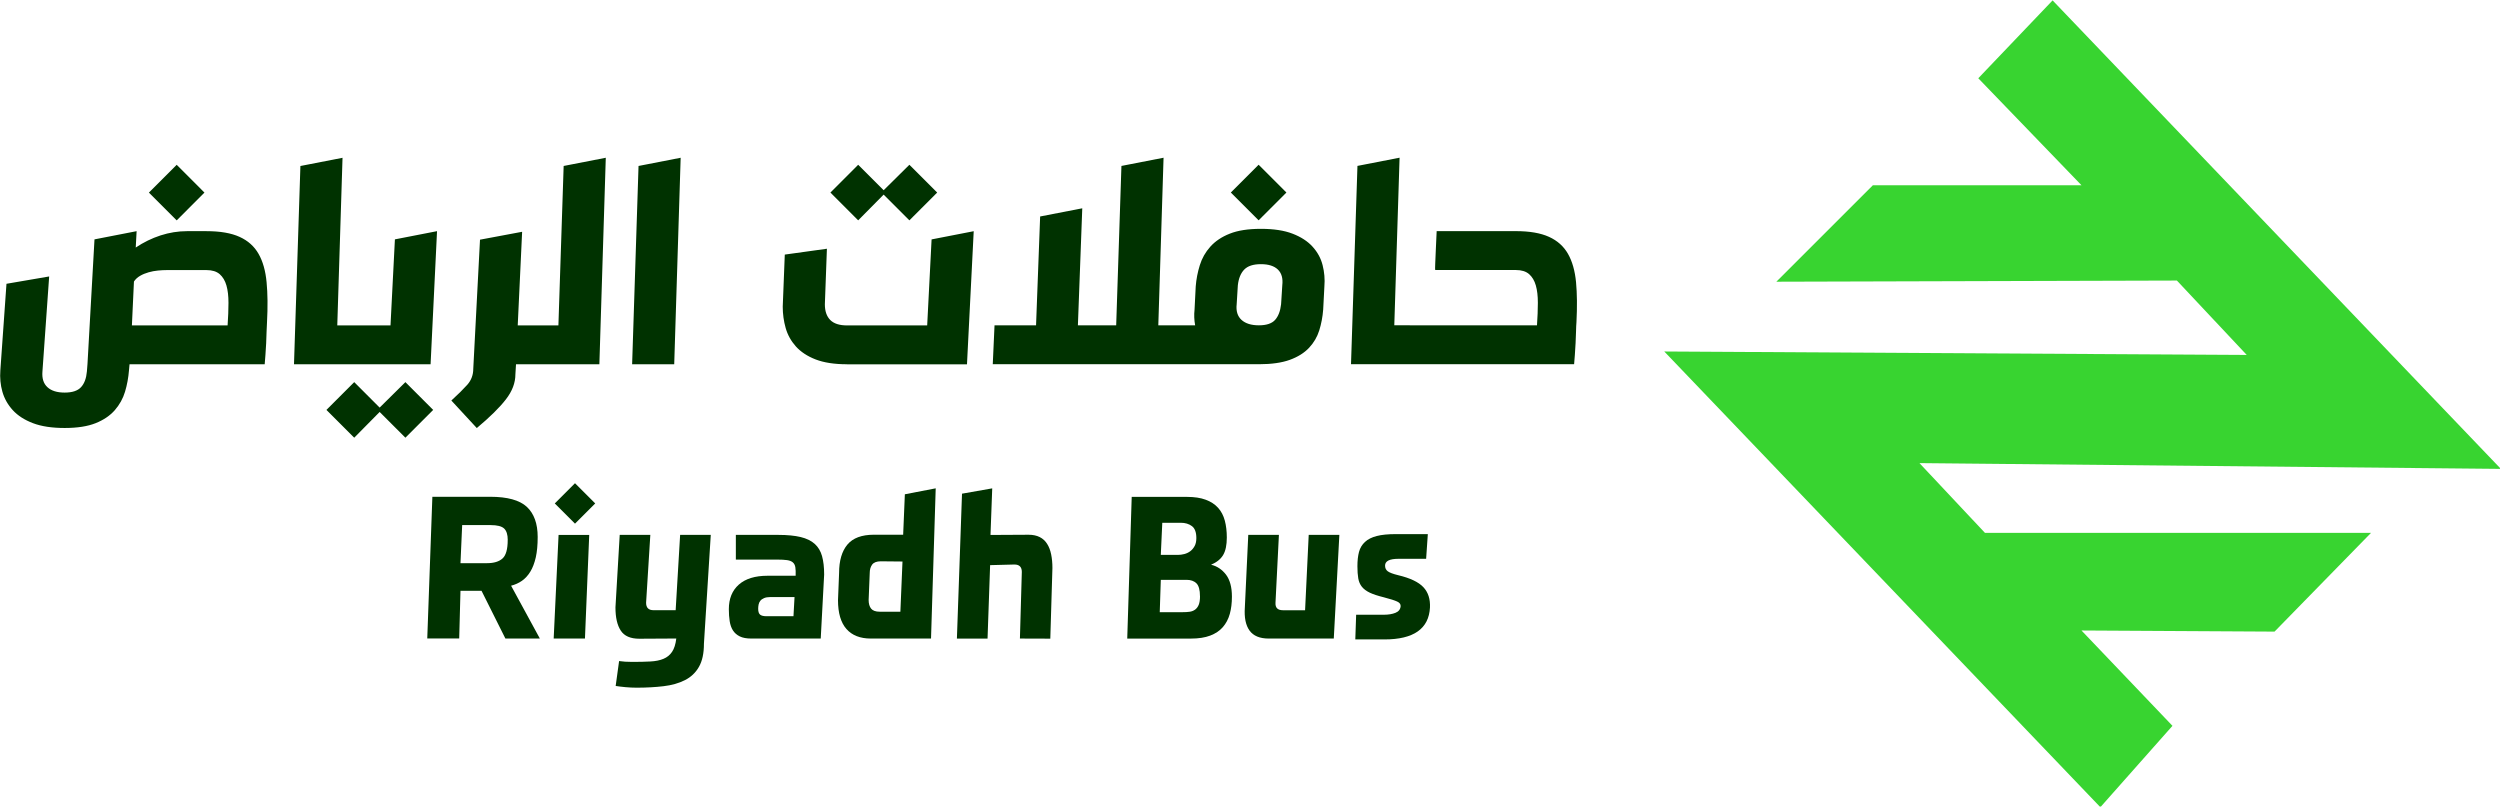
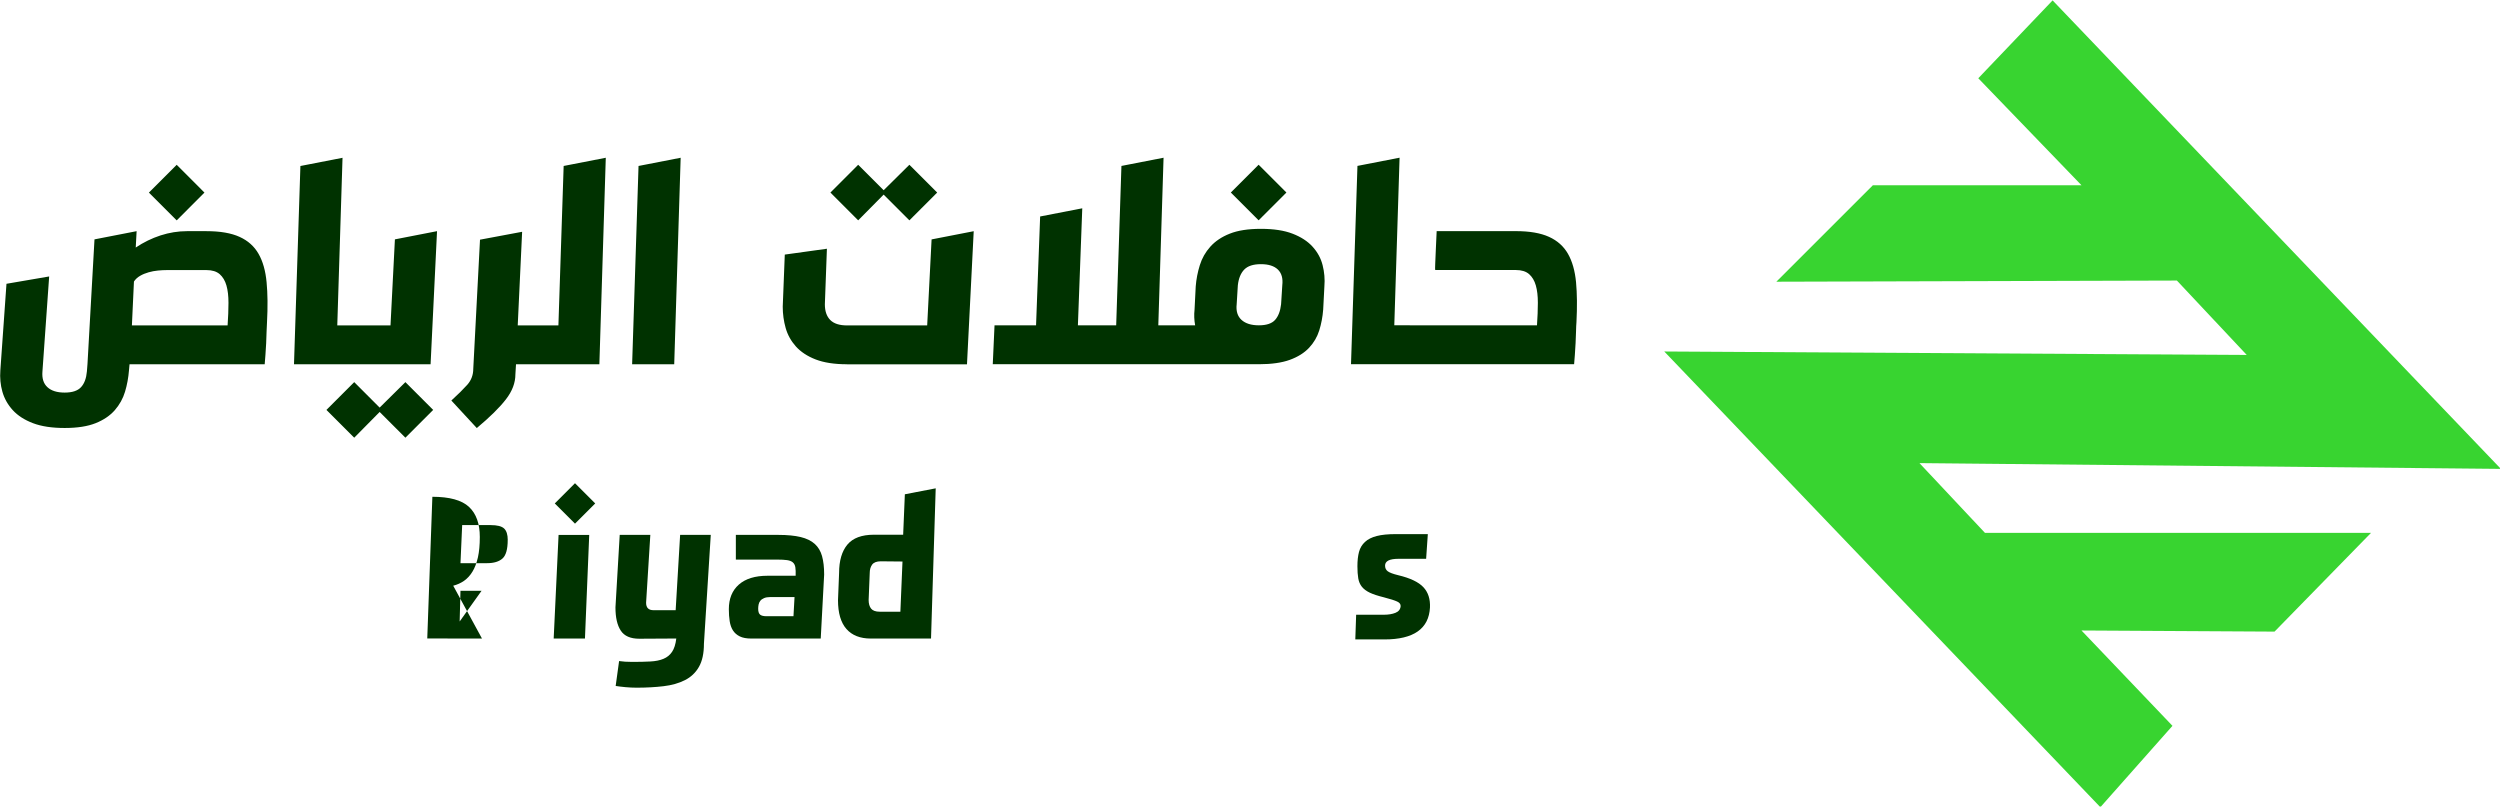
<svg xmlns="http://www.w3.org/2000/svg" xmlns:ns1="http://sodipodi.sourceforge.net/DTD/sodipodi-0.dtd" xmlns:ns2="http://www.inkscape.org/namespaces/inkscape" id="Layer_1" data-name="Layer 1" viewBox="0 0 450 145.182" version="1.1" ns1:docname="Riyadh Bus.svg" width="450" height="145.182" ns2:version="1.3.2 (091e20e, 2023-11-25, custom)">
  <ns1:namedview id="namedview10" pagecolor="#ffffff" bordercolor="#999999" borderopacity="1" ns2:showpageshadow="2" ns2:pageopacity="0" ns2:pagecheckerboard="0" ns2:deskcolor="#d1d1d1" ns2:zoom="0.674" ns2:cx="354.59941" ns2:cy="114.24332" ns2:window-width="1500" ns2:window-height="912" ns2:window-x="-8" ns2:window-y="-8" ns2:window-maximized="1" ns2:current-layer="Layer_1" />
  <defs id="defs1">
    <style id="style1">
      .cls-1 {
        fill: #6d6c70;
      }

      .cls-2 {
        fill: #57b94a;
        fill-rule: evenodd;
      }
    </style>
  </defs>
  <g id="g11" transform="matrix(0.634,0,0,0.634,-91.913,-244.317)">
    <path class="cls-1" d="m 552.45,462.02 c -0.05,-0.05 -0.05,-0.65 0,-1.78 0.05,-1.13 0.11,-2.4 0.16,-3.78 0.05,-1.61 0.14,-3.44 0.25,-5.48 h 22.51 c 3.87,0 7,0.54 9.38,1.62 2.38,1.08 4.18,2.69 5.39,4.82 1.22,2.13 1.98,4.82 2.29,8.05 0.3,3.24 0.34,7.02 0.12,11.34 -0.06,0.66 -0.1,1.53 -0.12,2.61 -0.04,1.08 -0.07,2.2 -0.13,3.36 -0.05,1.16 -0.12,2.28 -0.21,3.36 -0.08,1.08 -0.15,1.95 -0.21,2.62 h -48.33 v -11.04 h 37.79 c 0.16,-2.33 0.25,-4.46 0.25,-6.4 0,-1.94 -0.19,-3.58 -0.58,-4.94 -0.39,-1.36 -1.03,-2.42 -1.91,-3.2 -0.89,-0.77 -2.13,-1.16 -3.74,-1.16 h -22.92 z m -23.91,26.74 1.83,-56.3 11.96,-2.33 -1.5,47.58 h 4.4 v 11.04 h -16.69 z m -26.16,-11.04 c 2.16,0 3.69,-0.51 4.61,-1.54 0.91,-1.02 1.48,-2.5 1.7,-4.45 l 0.34,-5.39 c 0.22,-1.94 -0.19,-3.42 -1.25,-4.45 -1.06,-1.02 -2.66,-1.53 -4.82,-1.53 -2.16,0 -3.74,0.51 -4.73,1.53 -1,1.03 -1.6,2.51 -1.82,4.45 l -0.33,5.39 c -0.22,1.94 0.24,3.42 1.37,4.45 1.13,1.03 2.78,1.54 4.94,1.54 m -7.97,-37.7 7.89,-7.89 7.89,7.89 -7.89,7.89 z m -15.86,48.75 v -11.04 h 5.73 c -0.28,-1.5 -0.34,-2.99 -0.17,-4.49 l 0.33,-6.56 c 0.16,-2.05 0.55,-4.06 1.16,-6.02 0.61,-1.97 1.6,-3.72 2.99,-5.27 1.39,-1.55 3.23,-2.79 5.52,-3.69 2.3,-0.92 5.24,-1.37 8.84,-1.37 3.6,0 6.59,0.45 8.97,1.37 2.38,0.91 4.28,2.14 5.69,3.69 1.41,1.55 2.37,3.3 2.86,5.27 0.5,1.97 0.67,3.97 0.5,6.02 l -0.34,6.56 c -0.16,2.1 -0.54,4.08 -1.12,5.94 -0.58,1.85 -1.55,3.5 -2.9,4.94 -1.36,1.44 -3.17,2.57 -5.44,3.4 -2.27,0.83 -5.21,1.25 -8.8,1.25 h -23.83 z m -16.69,-11.04 1.49,-45.26 11.96,-2.33 -1.49,47.58 h 6.39 v 11.04 h -53.39 l 0.5,-11.04 h 11.79 l 1.16,-30.9 11.96,-2.32 -1.24,33.22 h 10.88 z m -81.13,-37.7 7.88,-7.89 7.23,7.23 7.31,-7.23 7.89,7.89 -7.89,7.89 -7.31,-7.31 -7.23,7.31 z m 4.73,48.75 c -3.6,0 -6.57,-0.46 -8.93,-1.37 -2.35,-0.91 -4.22,-2.15 -5.61,-3.69 -1.38,-1.55 -2.35,-3.29 -2.9,-5.24 -0.55,-1.94 -0.83,-3.95 -0.83,-6.06 l 0.58,-14.78 11.96,-1.66 -0.58,15.78 c 0,1.94 0.51,3.42 1.53,4.45 1.02,1.03 2.62,1.54 4.77,1.54 h 22.75 l 1.25,-24.42 11.96,-2.33 -1.91,37.79 h -34.04 z m -61.03,0 1.82,-56.3 11.96,-2.33 -1.83,58.63 z m -20.93,-11.04 1.49,-45.26 11.96,-2.33 -1.82,58.63 h -18.6 v -11.04 h 6.98 z m -30.4,21.34 c 1.88,-1.71 3.39,-3.21 4.53,-4.48 1.13,-1.27 1.7,-2.8 1.7,-4.57 l 1.91,-36.62 11.96,-2.24 -1.25,26.58 h 6.23 v 11.04 h -6.72 l -0.17,2.82 c 0,2.44 -0.9,4.82 -2.7,7.14 -1.8,2.33 -4.55,5.04 -8.26,8.14 l -7.22,-7.81 z m -17.27,-21.34 1.25,-24.42 11.96,-2.33 -1.83,37.79 h -23.75 v -11.04 h 12.38 z m -18.19,24 7.89,-7.89 7.22,7.23 7.31,-7.23 7.89,7.89 -7.89,7.89 -7.31,-7.31 -7.22,7.31 z m -9.21,-12.95 1.82,-56.3 11.96,-2.33 -1.49,47.58 h 4.4 v 11.04 h -16.69 z m -41.19,-48.75 7.89,-7.89 7.88,7.89 -7.88,7.89 z m 22.34,37.7 c 0.16,-2.33 0.25,-4.46 0.25,-6.4 0,-1.94 -0.19,-3.58 -0.58,-4.94 -0.39,-1.36 -1.03,-2.42 -1.91,-3.2 -0.89,-0.77 -2.13,-1.16 -3.74,-1.16 h -11.3 c -0.77,0 -1.61,0.04 -2.49,0.13 -0.89,0.08 -1.77,0.25 -2.66,0.5 -0.89,0.25 -1.69,0.58 -2.41,1 -0.72,0.41 -1.31,0.95 -1.75,1.62 l -0.58,12.46 h 27.16 z m -39.78,10.96 1.99,-35.38 11.96,-2.33 -0.25,4.65 c 2.21,-1.49 4.57,-2.64 7.06,-3.45 2.49,-0.8 4.98,-1.2 7.47,-1.2 h 5.57 c 3.87,0 7.01,0.54 9.38,1.62 2.38,1.08 4.18,2.69 5.39,4.82 1.22,2.13 1.98,4.82 2.28,8.05 0.31,3.24 0.35,7.02 0.12,11.34 -0.05,0.66 -0.09,1.53 -0.12,2.61 -0.03,1.08 -0.07,2.2 -0.12,3.36 -0.05,1.16 -0.12,2.28 -0.21,3.36 -0.08,1.08 -0.15,1.95 -0.21,2.62 h -38.37 l -0.16,1.74 c -0.17,2.11 -0.54,4.13 -1.12,6.06 -0.58,1.94 -1.55,3.68 -2.9,5.24 -1.36,1.55 -3.17,2.78 -5.44,3.69 -2.27,0.91 -5.2,1.37 -8.8,1.37 -3.6,0 -6.6,-0.45 -9.01,-1.37 -2.41,-0.92 -4.31,-2.15 -5.72,-3.69 -1.41,-1.55 -2.4,-3.29 -2.95,-5.24 -0.55,-1.94 -0.74,-3.95 -0.58,-6.06 l 1.74,-24.58 12.12,-2.08 -1.91,26.99 c -0.16,1.94 0.3,3.42 1.41,4.44 1.1,1.03 2.74,1.54 4.9,1.54 2.16,0 3.71,-0.51 4.65,-1.54 0.94,-1.02 1.49,-2.5 1.66,-4.44" id="path1" style="fill:#003200;fill-opacity:1" />
    <g id="g10">
-       <path class="cls-1" d="m 289.13,538.67 c 0,-1.53 -0.35,-2.61 -1.03,-3.26 -0.68,-0.64 -1.95,-0.97 -3.81,-0.97 h -8.1 l -0.48,10.81 h 7.55 c 1.93,0 3.39,-0.44 4.38,-1.33 0.99,-0.89 1.48,-2.64 1.48,-5.26 m -7.43,14.44 h -5.98 l -0.36,13.53 h -9.07 l 1.45,-40.23 h 16.43 c 4.87,0 8.34,0.96 10.39,2.86 2.05,1.92 3.08,4.77 3.08,8.55 0,2.25 -0.18,4.19 -0.54,5.8 -0.37,1.61 -0.88,2.96 -1.55,4.05 -0.66,1.09 -1.46,1.95 -2.38,2.6 -0.93,0.64 -1.95,1.1 -3.08,1.39 l 8.16,14.99 h -9.78" id="path2" style="fill:#003200;fill-opacity:1" />
+       <path class="cls-1" d="m 289.13,538.67 c 0,-1.53 -0.35,-2.61 -1.03,-3.26 -0.68,-0.64 -1.95,-0.97 -3.81,-0.97 h -8.1 l -0.48,10.81 h 7.55 c 1.93,0 3.39,-0.44 4.38,-1.33 0.99,-0.89 1.48,-2.64 1.48,-5.26 m -7.43,14.44 h -5.98 l -0.36,13.53 h -9.07 l 1.45,-40.23 c 4.87,0 8.34,0.96 10.39,2.86 2.05,1.92 3.08,4.77 3.08,8.55 0,2.25 -0.18,4.19 -0.54,5.8 -0.37,1.61 -0.88,2.96 -1.55,4.05 -0.66,1.09 -1.46,1.95 -2.38,2.6 -0.93,0.64 -1.95,1.1 -3.08,1.39 l 8.16,14.99 h -9.78" id="path2" style="fill:#003200;fill-opacity:1" />
      <path class="cls-1" d="m 302.48,528.29 5.74,-5.74 5.74,5.74 -5.74,5.74 z m -0.31,38.36 1.39,-29.42 h 8.7 l -1.21,29.42" id="path3" style="fill:#003200;fill-opacity:1" />
      <path class="cls-1" d="m 344.83,568.1 c 0,2.74 -0.47,4.93 -1.42,6.59 -0.94,1.65 -2.27,2.91 -3.98,3.77 -1.71,0.87 -3.74,1.45 -6.07,1.72 -2.34,0.28 -4.89,0.42 -7.67,0.42 -1.01,0 -2.05,-0.05 -3.14,-0.15 -1.09,-0.11 -2.01,-0.21 -2.78,-0.34 l 0.97,-7.07 c 0.56,0.08 1.13,0.14 1.72,0.18 0.58,0.04 1.26,0.06 2.02,0.06 1.98,0 3.7,-0.04 5.16,-0.12 1.48,-0.08 2.72,-0.33 3.72,-0.76 1,-0.42 1.81,-1.07 2.41,-1.96 0.61,-0.89 1.01,-2.15 1.21,-3.8 l -10.51,0.06 c -2.5,0 -4.25,-0.77 -5.25,-2.3 -1.01,-1.53 -1.51,-3.72 -1.51,-6.59 l 1.21,-20.6 h 8.69 l -1.2,19.28 c 0,1.41 0.7,2.11 2.11,2.11 h 6.28 l 1.27,-21.39 h 8.7" id="path4" style="fill:#003200;fill-opacity:1" />
      <path class="cls-1" d="m 370.56,554.87 h -6.88 c -0.73,0 -1.32,0.1 -1.78,0.3 -0.47,0.2 -0.82,0.45 -1.06,0.76 -0.25,0.3 -0.41,0.66 -0.49,1.06 -0.08,0.4 -0.12,0.8 -0.12,1.2 0,0.81 0.18,1.36 0.54,1.67 0.37,0.3 0.97,0.45 1.81,0.45 h 7.67 l 0.3,-5.44 z m -12.26,11.78 c -1.37,0 -2.47,-0.2 -3.29,-0.61 -0.83,-0.4 -1.47,-0.97 -1.94,-1.69 -0.46,-0.72 -0.77,-1.6 -0.93,-2.63 -0.16,-1.03 -0.24,-2.17 -0.24,-3.41 0,-2.98 0.94,-5.3 2.84,-6.98 1.89,-1.67 4.61,-2.51 8.16,-2.51 h 7.97 c 0.04,-1 0,-1.81 -0.09,-2.42 -0.1,-0.6 -0.34,-1.06 -0.73,-1.39 -0.38,-0.32 -0.93,-0.53 -1.63,-0.63 -0.7,-0.1 -1.64,-0.15 -2.81,-0.15 h -11.72 v -7.01 h 12.09 c 2.53,0 4.64,0.21 6.31,0.61 1.67,0.4 3,1.05 3.99,1.94 0.99,0.89 1.68,2.04 2.08,3.47 0.4,1.43 0.6,3.17 0.6,5.23 l -0.97,18.18" id="path5" style="fill:#003200;fill-opacity:1" />
      <path class="cls-1" d="m 401.2,544.78 -6.16,-0.06 c -1.17,0 -1.98,0.31 -2.45,0.93 -0.46,0.63 -0.69,1.42 -0.69,2.39 l -0.31,7.67 c 0,1.05 0.24,1.86 0.7,2.44 0.47,0.58 1.28,0.88 2.45,0.88 h 5.86 l 0.6,-14.26 z m -18,3.26 c 0,-3.5 0.79,-6.19 2.36,-8.07 1.57,-1.87 4.08,-2.8 7.55,-2.8 h 8.28 l 0.48,-11.48 8.76,-1.69 -1.33,42.65 h -17.1 c -3.02,0 -5.33,-0.91 -6.92,-2.72 -1.59,-1.81 -2.39,-4.53 -2.39,-8.16" id="path6" style="fill:#003200;fill-opacity:1" />
-       <path class="cls-1" d="m 434.54,566.65 0.54,-18.91 c 0,-1.41 -0.7,-2.11 -2.11,-2.11 l -6.89,0.18 -0.73,20.85 h -8.7 l 1.45,-41.14 8.58,-1.51 -0.49,13.23 10.82,-0.06 c 1.24,0 2.3,0.23 3.17,0.67 0.87,0.44 1.56,1.08 2.08,1.91 0.53,0.82 0.91,1.82 1.15,2.99 0.24,1.17 0.36,2.46 0.36,3.87 l -0.6,20.06" id="path7" style="fill:#003200;fill-opacity:1" />
-       <path class="cls-1" d="m 484.63,538.13 c 0,-1.65 -0.42,-2.79 -1.27,-3.41 -0.84,-0.63 -1.89,-0.94 -3.15,-0.94 h -5.25 l -0.42,9.12 h 4.83 c 0.6,0 1.22,-0.08 1.84,-0.24 0.63,-0.16 1.19,-0.43 1.7,-0.81 0.51,-0.38 0.91,-0.88 1.24,-1.48 0.32,-0.6 0.48,-1.35 0.48,-2.24 m 1.03,16.5 c 0,-1.78 -0.34,-2.99 -1,-3.66 -0.67,-0.66 -1.61,-0.99 -2.81,-0.99 h -7.31 l -0.3,9.18 h 6.53 c 0.72,0 1.37,-0.03 1.96,-0.12 0.58,-0.08 1.1,-0.28 1.54,-0.6 0.44,-0.32 0.79,-0.78 1.03,-1.36 0.24,-0.58 0.37,-1.4 0.37,-2.44 m 9.06,0.12 c 0,1.81 -0.2,3.44 -0.6,4.89 -0.41,1.45 -1.06,2.7 -1.97,3.75 -0.91,1.04 -2.11,1.85 -3.59,2.41 -1.49,0.57 -3.32,0.85 -5.5,0.85 h -18.06 l 1.27,-40.23 h 15.7 c 2.1,0 3.87,0.27 5.32,0.81 1.45,0.54 2.62,1.3 3.51,2.3 0.89,0.99 1.52,2.2 1.9,3.62 0.38,1.42 0.57,3.03 0.57,4.8 0,2.13 -0.34,3.78 -1.03,4.95 -0.68,1.17 -1.83,2.1 -3.44,2.78 1.69,0.4 3.1,1.34 4.23,2.8 1.12,1.48 1.69,3.56 1.69,6.26" id="path8" style="fill:#003200;fill-opacity:1" />
-       <path class="cls-1" d="m 523.65,566.65 h -18.48 c -2.54,0 -4.35,-0.76 -5.44,-2.27 -1.09,-1.51 -1.53,-3.69 -1.33,-6.56 l 0.97,-20.6 h 8.7 l -0.97,19.28 c -0.08,1.41 0.63,2.11 2.11,2.11 h 6.29 l 1.03,-21.39 h 8.7" id="path9" style="fill:#003200;fill-opacity:1" />
      <path class="cls-1" d="m 550.96,557.83 c -0.32,6.04 -4.63,9.07 -12.93,9.07 h -8.27 l 0.24,-7.01 h 7.86 c 1.29,0 2.38,-0.18 3.29,-0.54 0.91,-0.36 1.4,-0.99 1.48,-1.87 0.04,-0.57 -0.28,-1.01 -0.97,-1.33 -0.68,-0.32 -1.95,-0.73 -3.8,-1.21 -1.66,-0.41 -2.98,-0.84 -3.96,-1.3 -0.99,-0.47 -1.74,-1.03 -2.27,-1.69 -0.53,-0.66 -0.87,-1.46 -1.03,-2.39 -0.16,-0.93 -0.24,-2.08 -0.24,-3.45 0,-1.57 0.15,-2.92 0.45,-4.05 0.3,-1.13 0.87,-2.07 1.69,-2.83 0.82,-0.77 1.94,-1.33 3.35,-1.69 1.41,-0.37 3.22,-0.54 5.44,-0.54 h 9.06 l -0.48,7.01 h -7.85 c -2.54,0 -3.81,0.64 -3.81,1.94 0,0.68 0.25,1.22 0.76,1.6 0.5,0.38 1.5,0.76 2.99,1.12 3.38,0.81 5.76,1.94 7.12,3.39 1.37,1.45 1.99,3.38 1.88,5.8" id="path10" style="fill:#003200;fill-opacity:1" />
    </g>
    <polyline class="cls-2" points="727.73 385.47 706.63 407.58 735.93 437.95 676.71 437.95 649.3 465.34 763.02 465.01 782.85 486.13 617.48 485.15 741.29 614.53 761.76 591.43 735.93 564.36 790.74 564.68 818.14 536.64 708.52 536.64 689.93 516.84 855 518.48" id="polyline10" style="fill:#38d430;fill-opacity:1" />
  </g>
</svg>